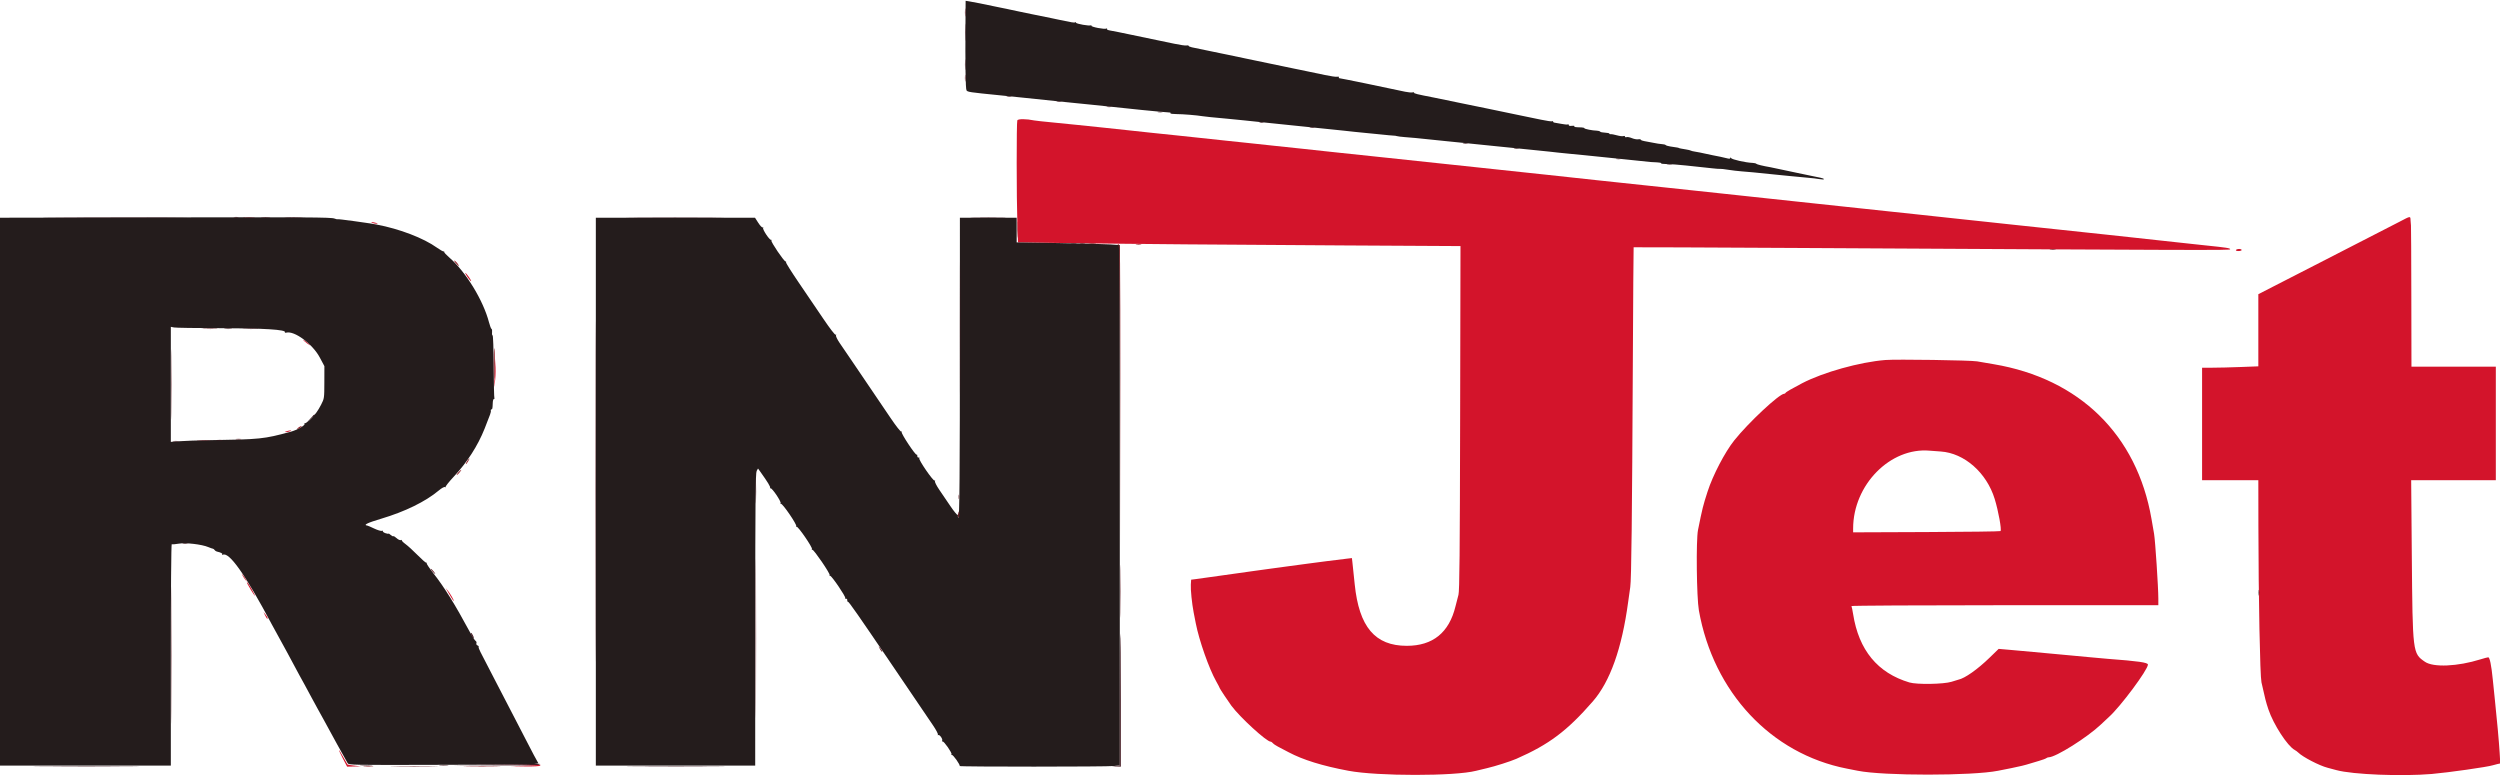
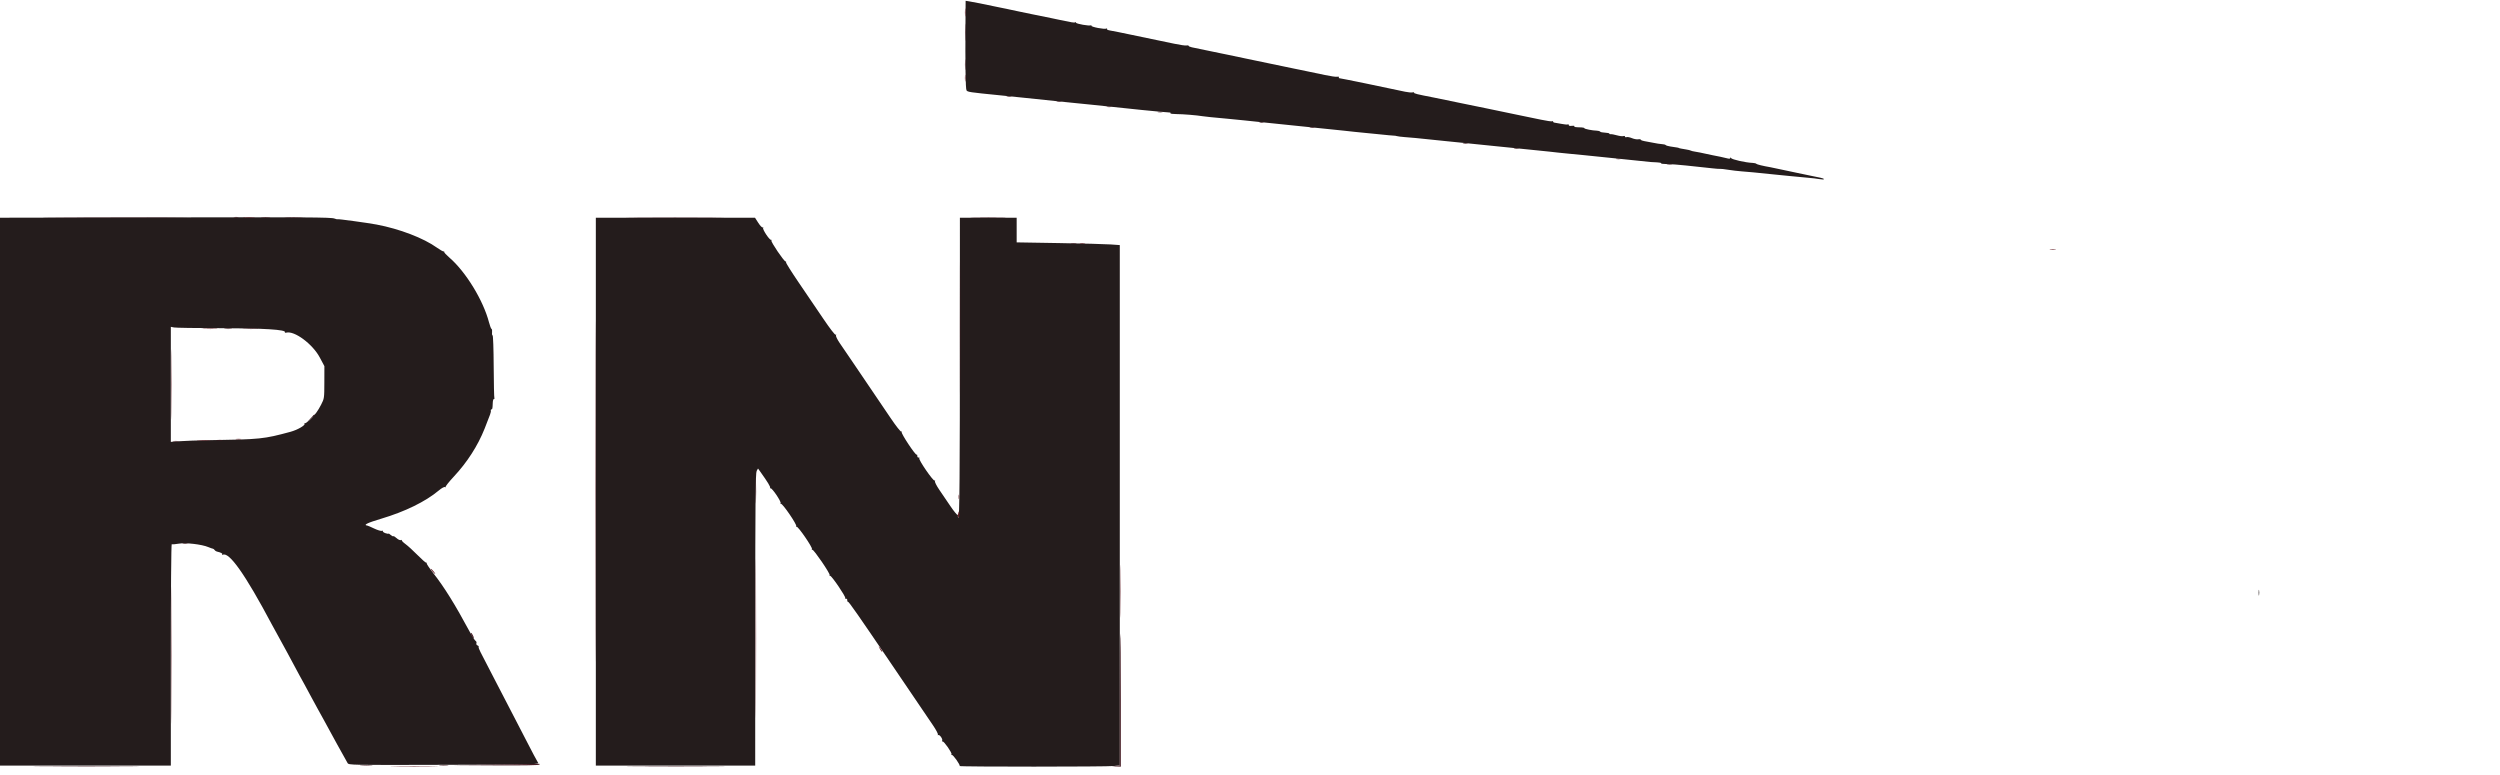
<svg xmlns="http://www.w3.org/2000/svg" id="svg" version="1.1" width="400" height="124.03" viewBox="0, 0, 400,124.03">
  <g id="svgg">
-     <path id="path0" d="M162.769 19.261 C 162.633 19.614,162.639 31.751,162.776 35.685 L 162.884 38.787 170.984 38.895 C 182.774 39.053,194.718 39.154,215.381 39.271 L 233.678 39.374 233.622 66.895 C 233.579 88.534,233.522 94.577,233.355 95.167 C 233.238 95.579,233.025 96.404,232.882 97.000 C 231.865 101.215,229.258 103.331,225.083 103.331 C 220.007 103.331,217.452 100.312,216.754 93.489 C 216.600 91.983,216.436 90.422,216.390 90.022 L 216.307 89.293 215.528 89.384 C 214.021 89.560,210.403 90.019,209.250 90.182 C 208.608 90.272,207.258 90.453,206.250 90.585 C 205.242 90.717,203.892 90.899,203.250 90.991 C 202.608 91.082,201.258 91.269,200.250 91.405 C 199.242 91.542,197.929 91.726,197.333 91.816 C 195.910 92.029,192.470 92.510,191.417 92.644 L 190.583 92.750 190.533 93.542 C 190.482 94.334,190.711 96.583,190.986 98.000 C 191.066 98.412,191.220 99.200,191.328 99.750 C 191.864 102.487,193.451 106.996,194.582 108.997 C 194.903 109.566,195.167 110.072,195.167 110.121 C 195.167 110.194,196.573 112.314,197.022 112.916 C 198.415 114.789,202.648 118.667,203.301 118.667 C 203.388 118.667,203.548 118.774,203.656 118.904 C 203.765 119.035,204.130 119.285,204.468 119.459 C 204.807 119.633,205.571 120.035,206.167 120.351 C 208.485 121.581,211.570 122.538,215.750 123.324 C 220.425 124.203,232.760 124.205,236.167 123.328 C 236.487 123.245,237.275 123.056,237.917 122.907 C 239.225 122.603,241.686 121.820,242.629 121.406 C 247.835 119.124,250.736 116.947,254.841 112.237 C 257.616 109.054,259.501 103.758,260.503 96.333 C 260.608 95.554,260.761 94.467,260.843 93.917 C 261.022 92.723,261.134 82.856,261.254 58.009 C 261.303 47.885,261.359 39.585,261.380 39.565 C 261.400 39.545,272.967 39.593,287.083 39.672 C 353.372 40.043,356.833 40.054,356.833 39.884 C 356.833 39.699,356.307 39.617,352.750 39.250 C 351.467 39.117,349.742 38.931,348.917 38.835 C 348.092 38.739,346.367 38.551,345.083 38.418 C 343.800 38.285,342.075 38.096,341.250 37.999 C 340.425 37.902,338.625 37.707,337.250 37.566 C 335.875 37.425,334.188 37.245,333.500 37.167 C 332.813 37.089,331.050 36.900,329.583 36.749 C 328.117 36.597,326.354 36.409,325.667 36.332 C 324.979 36.254,323.292 36.075,321.917 35.934 C 320.542 35.793,318.742 35.599,317.917 35.503 C 317.092 35.406,315.292 35.214,313.917 35.076 C 312.542 34.938,310.817 34.752,310.083 34.664 C 309.350 34.576,307.625 34.389,306.250 34.250 C 304.875 34.110,303.150 33.927,302.417 33.843 C 301.683 33.759,299.958 33.575,298.583 33.434 C 297.208 33.293,295.371 33.097,294.500 32.998 C 293.629 32.899,291.867 32.711,290.583 32.580 C 289.300 32.449,287.575 32.265,286.750 32.170 C 285.925 32.075,284.162 31.886,282.833 31.750 C 281.504 31.614,279.742 31.425,278.917 31.329 C 278.092 31.233,276.367 31.048,275.083 30.918 C 273.800 30.788,272.037 30.600,271.167 30.500 C 270.296 30.400,268.496 30.207,267.167 30.071 C 265.837 29.935,264.075 29.748,263.250 29.656 C 262.425 29.564,260.700 29.381,259.417 29.249 C 258.133 29.117,256.408 28.933,255.583 28.841 C 254.758 28.749,252.996 28.558,251.667 28.417 C 250.338 28.275,248.575 28.084,247.750 27.992 C 246.925 27.900,245.125 27.709,243.750 27.567 C 242.375 27.425,240.688 27.245,240.000 27.167 C 239.313 27.088,237.625 26.908,236.250 26.766 C 234.875 26.624,233.037 26.429,232.167 26.333 C 231.296 26.237,229.533 26.050,228.250 25.918 C 226.198 25.707,224.912 25.570,222.000 25.252 C 221.588 25.207,220.500 25.092,219.583 24.997 C 215.740 24.596,214.879 24.505,214.167 24.425 C 213.754 24.378,212.704 24.266,211.833 24.175 C 210.963 24.084,209.537 23.929,208.667 23.831 C 207.040 23.649,206.710 23.614,204.000 23.338 C 203.129 23.250,201.704 23.097,200.833 22.999 C 199.963 22.901,198.912 22.790,198.500 22.752 C 198.088 22.714,197.037 22.604,196.167 22.508 C 195.296 22.411,193.458 22.215,192.083 22.070 C 190.708 21.926,188.946 21.739,188.167 21.654 C 187.387 21.569,185.625 21.386,184.250 21.247 C 182.875 21.108,181.150 20.922,180.417 20.834 C 179.683 20.745,177.921 20.557,176.500 20.415 C 175.079 20.273,173.279 20.086,172.500 20.000 C 171.721 19.914,169.915 19.733,168.487 19.598 C 167.058 19.464,165.708 19.316,165.487 19.271 C 164.198 19.004,162.869 19.000,162.769 19.261 M383.917 35.482 C 382.454 36.249,378.370 38.346,370.250 42.500 C 368.050 43.625,365.144 45.115,363.792 45.810 L 361.333 47.073 361.333 52.844 L 361.333 58.614 358.458 58.723 C 356.877 58.783,354.852 58.833,353.958 58.833 L 352.333 58.833 352.333 67.833 L 352.333 76.833 356.833 76.833 L 361.333 76.833 361.344 84.208 C 361.361 95.788,361.603 108.116,361.833 109.167 C 362.393 111.711,362.556 112.348,362.943 113.500 C 363.756 115.918,365.998 119.374,367.154 119.993 C 367.330 120.087,367.580 120.271,367.710 120.400 C 368.428 121.119,371.094 122.502,372.417 122.842 C 372.692 122.913,373.329 123.084,373.833 123.222 C 376.420 123.929,384.278 124.246,389.083 123.836 C 391.689 123.613,398.076 122.703,398.833 122.446 C 398.971 122.399,399.299 122.314,399.563 122.255 L 400.043 122.150 399.945 120.450 C 399.853 118.854,399.499 114.934,399.175 111.917 C 399.096 111.183,398.950 109.758,398.849 108.750 C 398.616 106.404,398.361 105.166,398.113 105.169 C 398.005 105.170,397.454 105.316,396.889 105.493 C 393.220 106.644,389.337 106.814,387.989 105.885 C 386.020 104.526,386.021 104.535,385.889 88.875 L 385.788 76.833 392.561 76.833 L 399.333 76.833 399.333 67.750 L 399.333 58.667 392.583 58.667 L 385.833 58.667 385.814 47.458 C 385.804 41.294,385.777 36.175,385.756 36.083 C 385.735 35.992,385.706 35.635,385.692 35.292 C 385.661 34.531,385.749 34.522,383.917 35.482 M59.583 35.667 C 59.767 35.745,60.067 35.808,60.250 35.805 C 60.518 35.801,60.502 35.774,60.167 35.667 C 59.597 35.484,59.159 35.484,59.583 35.667 M357.750 40.000 C 357.690 40.097,357.859 40.167,358.157 40.167 C 358.437 40.167,358.667 40.092,358.667 40.000 C 358.667 39.908,358.484 39.833,358.260 39.833 C 358.036 39.833,357.807 39.908,357.750 40.000 M74.793 44.327 C 75.044 44.690,75.306 44.990,75.373 44.994 C 75.441 44.997,75.291 44.703,75.040 44.340 C 74.789 43.976,74.528 43.676,74.460 43.673 C 74.392 43.670,74.542 43.964,74.793 44.327 M48.500 54.386 C 48.500 54.427,48.775 54.670,49.112 54.927 C 49.448 55.184,49.671 55.309,49.607 55.205 C 49.475 54.991,48.500 54.270,48.500 54.386 M79.201 58.684 C 79.182 59.381,79.132 60.431,79.089 61.017 L 79.011 62.083 79.177 61.167 C 79.269 60.663,79.319 59.612,79.290 58.833 L 79.235 57.417 79.201 58.684 M301.667 57.600 C 297.573 57.926,291.711 59.562,288.333 61.322 C 286.727 62.159,285.745 62.731,285.694 62.858 C 285.664 62.936,285.565 63.000,285.474 63.000 C 284.695 63.000,279.749 67.618,277.484 70.460 C 275.975 72.354,274.050 76.047,273.208 78.667 C 272.473 80.951,272.402 81.234,271.680 84.804 C 271.355 86.406,271.457 95.618,271.821 97.667 C 274.150 110.763,283.360 120.608,295.500 122.978 C 296.004 123.076,296.792 123.232,297.250 123.323 C 301.376 124.148,315.583 124.146,319.706 123.319 C 320.188 123.223,321.146 123.032,321.833 122.896 C 323.086 122.649,324.054 122.411,324.833 122.161 C 325.063 122.087,325.700 121.896,326.250 121.737 C 326.800 121.578,327.321 121.384,327.408 121.307 C 327.495 121.230,327.668 121.167,327.791 121.167 C 328.916 121.167,333.979 117.981,336.167 115.898 C 336.671 115.418,337.237 114.888,337.424 114.721 C 339.256 113.087,343.667 107.162,343.667 106.336 C 343.667 105.999,342.180 105.786,337.167 105.407 C 336.754 105.376,335.554 105.268,334.500 105.167 C 333.446 105.067,331.796 104.913,330.833 104.825 C 327.987 104.566,327.172 104.491,325.417 104.324 C 324.500 104.237,322.858 104.088,321.767 103.993 L 319.785 103.821 318.351 105.214 C 316.411 107.100,314.366 108.541,313.333 108.750 C 313.287 108.759,312.800 108.909,312.250 109.083 C 310.991 109.480,306.694 109.550,305.500 109.192 C 300.410 107.667,297.409 104.023,296.500 98.263 C 296.400 97.629,296.279 97.048,296.232 96.972 C 296.185 96.896,307.214 96.833,320.740 96.833 L 345.333 96.833 345.333 95.763 C 345.333 94.001,344.840 86.493,344.653 85.417 C 344.558 84.867,344.369 83.779,344.234 83.000 C 341.904 69.578,332.731 60.589,319.000 58.274 C 318.129 58.127,316.929 57.921,316.333 57.817 C 315.312 57.637,303.404 57.461,301.667 57.600 M45.833 69.000 C 45.498 69.107,45.482 69.134,45.750 69.138 C 45.933 69.141,46.233 69.079,46.417 69.000 C 46.841 68.817,46.403 68.817,45.833 69.000 M310.522 72.240 C 314.299 72.496,317.857 75.627,319.151 79.833 C 319.743 81.755,320.289 84.767,320.083 84.973 C 320.022 85.033,314.691 85.104,308.236 85.129 L 296.500 85.175 296.501 84.546 C 296.515 77.572,302.449 71.547,308.750 72.109 C 309.025 72.133,309.822 72.192,310.522 72.240 M38.812 92.083 C 38.902 92.267,39.098 92.567,39.247 92.750 L 39.518 93.083 39.355 92.750 C 39.265 92.567,39.069 92.267,38.920 92.083 L 38.648 91.750 38.812 92.083 M39.500 93.205 C 39.500 93.359,40.692 95.333,40.785 95.333 C 40.829 95.333,40.625 94.902,40.331 94.375 C 39.803 93.428,39.500 93.001,39.500 93.205 M71.585 94.569 C 71.746 94.836,72.024 95.305,72.205 95.611 C 72.385 95.916,72.565 96.167,72.603 96.167 C 72.728 96.167,72.022 94.929,71.653 94.500 L 71.294 94.083 71.585 94.569 M42.411 98.458 C 42.556 98.756,42.711 99.000,42.754 99.000 C 42.920 99.000,42.813 98.735,42.486 98.333 L 42.147 97.917 42.411 98.458 M54.843 121.333 L 55.537 122.667 56.644 122.644 L 57.750 122.621 56.706 122.502 C 56.131 122.437,55.633 122.354,55.598 122.317 C 55.563 122.280,55.258 121.744,54.919 121.125 C 54.059 119.555,54.001 119.714,54.843 121.333 M84.083 122.500 L 81.750 122.598 84.032 122.632 C 85.412 122.653,86.354 122.601,86.417 122.500 C 86.473 122.408,86.496 122.349,86.468 122.368 C 86.440 122.387,85.367 122.446,84.083 122.500 " stroke="none" fill="#d3142b" fill-rule="evenodd" />
    <path id="path1" d="M154.475 3.773 C 154.431 10.405,154.488 14.175,154.638 14.442 C 154.793 14.720,155.067 14.761,159.917 15.241 C 161.292 15.378,163.167 15.570,164.083 15.668 C 165.881 15.862,166.408 15.917,168.833 16.164 C 169.704 16.253,171.145 16.400,172.036 16.491 C 172.926 16.582,174.074 16.698,174.586 16.747 C 175.098 16.797,176.207 16.912,177.050 17.003 C 178.417 17.151,180.467 17.366,182.667 17.592 C 184.303 17.760,186.929 18.000,187.135 18.000 C 187.255 18.000,187.318 18.056,187.276 18.125 C 187.233 18.194,187.660 18.251,188.224 18.253 C 189.259 18.256,191.494 18.438,192.417 18.594 C 192.692 18.641,193.254 18.706,193.667 18.740 C 194.079 18.773,195.279 18.886,196.333 18.991 C 197.387 19.095,198.625 19.218,199.083 19.263 C 199.542 19.308,200.592 19.418,201.417 19.507 C 203.725 19.756,206.354 20.028,207.000 20.084 C 207.546 20.132,209.052 20.286,212.833 20.682 C 213.704 20.773,214.717 20.878,215.083 20.915 C 215.450 20.951,216.200 21.033,216.750 21.097 C 217.300 21.161,217.975 21.228,218.250 21.247 C 218.525 21.265,219.650 21.376,220.750 21.494 C 221.850 21.611,222.862 21.705,223.000 21.701 C 223.137 21.698,223.362 21.732,223.500 21.777 C 223.637 21.823,224.200 21.894,224.750 21.935 C 226.048 22.033,226.712 22.096,228.833 22.321 C 229.796 22.423,230.978 22.545,231.460 22.591 C 231.942 22.638,233.067 22.751,233.960 22.843 C 234.853 22.935,236.296 23.082,237.167 23.170 C 238.037 23.258,239.125 23.368,239.583 23.416 C 240.042 23.463,241.204 23.580,242.167 23.676 C 243.129 23.771,244.629 23.924,245.500 24.015 C 246.371 24.106,247.421 24.213,247.833 24.253 C 248.246 24.293,248.921 24.368,249.333 24.421 C 249.746 24.473,250.458 24.546,250.917 24.581 C 251.375 24.617,252.537 24.729,253.500 24.831 C 255.812 25.074,256.425 25.136,258.500 25.343 C 259.462 25.438,261.000 25.597,261.917 25.696 C 264.272 25.949,264.337 25.955,265.135 25.979 C 265.530 25.990,265.818 26.056,265.776 26.125 C 265.733 26.194,266.160 26.252,266.724 26.254 C 267.288 26.256,268.650 26.357,269.750 26.478 C 270.850 26.600,272.012 26.724,272.333 26.754 C 272.654 26.783,273.404 26.864,274.000 26.933 C 274.596 27.002,275.153 27.041,275.238 27.019 C 275.324 26.998,275.886 27.061,276.488 27.160 C 277.091 27.259,278.071 27.375,278.667 27.418 C 279.262 27.461,280.087 27.532,280.500 27.574 C 282.559 27.789,283.461 27.880,283.917 27.920 C 284.192 27.944,285.242 28.050,286.250 28.154 C 287.258 28.259,288.608 28.386,289.250 28.438 C 289.892 28.489,290.735 28.589,291.125 28.660 C 291.515 28.732,291.833 28.735,291.833 28.667 C 291.833 28.599,291.590 28.497,291.292 28.440 C 290.994 28.383,290.412 28.264,290.000 28.174 C 288.936 27.943,288.538 27.860,287.500 27.652 C 286.996 27.551,286.321 27.408,286.000 27.334 C 285.131 27.135,283.629 26.818,283.250 26.754 C 282.112 26.562,281.088 26.312,281.009 26.206 C 280.958 26.139,280.692 26.075,280.417 26.064 C 279.298 26.020,277.123 25.532,276.970 25.290 C 276.876 25.142,276.838 25.139,276.836 25.278 C 276.834 25.423,276.673 25.429,276.209 25.301 C 275.865 25.206,275.434 25.106,275.251 25.080 C 275.067 25.053,274.504 24.942,274.000 24.833 C 272.001 24.399,271.566 24.311,271.121 24.247 C 270.867 24.211,270.594 24.141,270.514 24.092 C 270.434 24.043,270.117 23.965,269.810 23.920 C 269.166 23.825,268.583 23.704,268.583 23.666 C 268.583 23.638,268.414 23.609,267.262 23.438 C 266.902 23.385,266.565 23.283,266.512 23.212 C 266.460 23.141,266.192 23.073,265.917 23.061 C 265.642 23.049,265.004 22.950,264.500 22.842 C 263.996 22.734,263.359 22.614,263.084 22.576 C 262.810 22.537,262.563 22.440,262.537 22.360 C 262.510 22.280,262.316 22.248,262.106 22.288 C 261.895 22.328,261.446 22.246,261.107 22.104 C 260.769 21.963,260.381 21.889,260.246 21.941 C 260.111 21.993,260.000 21.955,260.000 21.856 C 260.000 21.758,259.885 21.721,259.744 21.775 C 259.604 21.829,259.135 21.773,258.703 21.650 C 258.270 21.527,257.823 21.446,257.708 21.470 C 257.594 21.495,257.500 21.455,257.500 21.382 C 257.500 21.310,257.191 21.240,256.813 21.227 C 256.435 21.215,256.079 21.140,256.022 21.061 C 255.964 20.981,255.729 20.913,255.500 20.908 C 254.811 20.895,253.500 20.637,253.500 20.515 C 253.500 20.452,253.294 20.395,253.042 20.387 C 251.999 20.357,251.818 20.327,251.898 20.197 C 251.944 20.122,251.761 20.093,251.491 20.132 C 251.186 20.177,251.000 20.131,251.000 20.009 C 251.000 19.902,250.933 19.855,250.851 19.906 C 250.769 19.957,250.300 19.916,249.809 19.816 C 249.318 19.717,248.823 19.630,248.708 19.623 C 248.594 19.616,248.500 19.544,248.500 19.462 C 248.500 19.381,248.433 19.355,248.352 19.405 C 248.270 19.456,247.464 19.341,246.560 19.150 C 244.859 18.792,244.800 18.780,243.417 18.501 C 242.958 18.409,242.246 18.261,241.833 18.172 C 240.693 17.928,240.323 17.850,239.417 17.668 C 238.958 17.575,238.208 17.420,237.750 17.322 C 236.348 17.024,235.079 16.764,233.333 16.416 C 232.646 16.279,231.746 16.092,231.333 16.000 C 230.921 15.908,230.021 15.725,229.333 15.592 C 226.748 15.094,226.177 14.952,226.254 14.827 C 226.298 14.756,226.189 14.736,226.012 14.782 C 225.835 14.828,225.291 14.779,224.803 14.673 C 221.826 14.023,214.411 12.500,214.227 12.500 C 214.183 12.500,214.187 12.436,214.235 12.357 C 214.284 12.279,214.157 12.245,213.953 12.282 C 213.750 12.318,212.871 12.193,212.000 12.003 C 211.129 11.812,209.854 11.547,209.167 11.412 C 208.479 11.277,207.579 11.092,207.167 11.000 C 206.754 10.908,205.854 10.721,205.167 10.583 C 204.479 10.446,203.579 10.259,203.167 10.167 C 202.754 10.075,201.854 9.887,201.167 9.750 C 200.479 9.613,199.617 9.433,199.250 9.350 C 198.214 9.117,196.785 8.816,196.417 8.754 C 196.233 8.723,195.708 8.615,195.250 8.515 C 194.792 8.414,193.854 8.220,193.167 8.083 C 190.505 7.554,190.248 7.491,190.200 7.349 C 190.173 7.268,190.020 7.236,189.861 7.278 C 189.701 7.320,188.823 7.195,187.910 7.001 C 186.997 6.806,185.725 6.543,185.083 6.414 C 184.442 6.286,182.642 5.910,181.083 5.579 C 179.525 5.248,177.970 4.935,177.628 4.884 C 177.264 4.829,177.051 4.720,177.113 4.619 C 177.174 4.520,177.136 4.499,177.022 4.570 C 176.751 4.737,174.499 4.303,174.620 4.107 C 174.674 4.020,174.644 3.994,174.553 4.050 C 174.321 4.194,172.167 3.816,172.167 3.632 C 172.167 3.549,172.100 3.522,172.018 3.572 C 171.877 3.659,171.573 3.611,169.500 3.172 C 168.996 3.065,168.433 2.947,168.250 2.909 C 166.982 2.648,166.089 2.466,165.000 2.249 C 164.313 2.112,163.450 1.933,163.083 1.850 C 162.048 1.617,160.618 1.316,160.250 1.254 C 160.067 1.223,159.542 1.115,159.083 1.015 C 157.767 0.726,155.634 0.303,155.042 0.213 L 154.500 0.130 154.475 3.773 M21.792 34.792 L 0.000 34.835 0.000 78.667 L 0.000 122.500 13.667 122.500 L 27.333 122.500 27.333 104.740 C 27.333 94.826,27.397 87.020,27.477 87.069 C 27.556 87.118,28.062 87.081,28.602 86.986 C 29.701 86.793,32.283 87.093,33.333 87.536 C 33.654 87.671,33.983 87.787,34.065 87.793 C 34.146 87.800,34.266 87.891,34.331 87.997 C 34.397 88.102,34.555 88.214,34.683 88.244 C 35.373 88.407,35.652 88.556,35.556 88.711 C 35.497 88.807,35.526 88.837,35.620 88.779 C 36.606 88.170,39.229 91.879,43.496 99.917 C 43.983 100.833,44.435 101.658,44.501 101.750 C 44.567 101.842,45.204 103.004,45.916 104.333 C 47.828 107.905,48.347 108.862,48.667 109.417 C 48.826 109.692,49.352 110.667,49.835 111.583 C 50.319 112.500,50.768 113.325,50.833 113.417 C 50.899 113.508,51.334 114.296,51.800 115.167 C 52.707 116.859,55.287 121.542,55.613 122.088 C 55.807 122.412,56.033 122.416,70.936 122.371 C 86.402 122.325,86.334 122.327,86.048 121.962 C 85.956 121.846,85.073 120.175,84.085 118.250 C 83.097 116.325,82.010 114.225,81.668 113.583 C 81.326 112.942,80.198 110.767,79.161 108.750 C 78.124 106.733,77.102 104.756,76.890 104.355 C 76.678 103.954,76.541 103.568,76.585 103.497 C 76.629 103.426,76.545 103.322,76.398 103.266 C 76.249 103.209,76.173 103.057,76.226 102.920 C 76.277 102.785,76.219 102.617,76.097 102.546 C 75.974 102.475,75.551 101.817,75.157 101.083 C 72.797 96.696,71.072 93.922,69.312 91.687 C 68.695 90.904,68.228 90.202,68.274 90.127 C 68.320 90.053,68.290 90.012,68.208 90.038 C 68.125 90.063,67.498 89.514,66.815 88.819 C 66.131 88.123,65.258 87.327,64.875 87.049 C 64.492 86.772,64.229 86.493,64.292 86.430 C 64.355 86.367,64.291 86.360,64.151 86.414 C 64.004 86.470,63.709 86.340,63.458 86.107 C 63.217 85.884,62.979 85.743,62.928 85.794 C 62.877 85.845,62.685 85.751,62.501 85.584 C 62.317 85.418,62.167 85.327,62.167 85.382 C 62.167 85.437,61.942 85.404,61.667 85.308 C 61.392 85.213,61.208 85.067,61.259 84.986 C 61.309 84.904,61.237 84.881,61.099 84.934 C 60.960 84.987,60.412 84.824,59.882 84.571 C 59.351 84.319,58.860 84.106,58.792 84.098 C 58.048 84.012,58.747 83.662,61.000 82.992 C 64.805 81.861,68.090 80.250,70.208 78.476 C 70.681 78.080,71.084 77.862,71.208 77.934 C 71.323 77.999,71.363 77.994,71.298 77.922 C 71.233 77.849,71.818 77.106,72.598 76.270 C 74.753 73.963,76.445 71.330,77.538 68.583 C 78.487 66.201,78.581 65.929,78.532 65.708 C 78.506 65.594,78.551 65.500,78.632 65.500 C 78.784 65.500,78.808 65.380,78.844 64.417 C 78.857 64.096,78.939 63.833,79.027 63.833 C 79.114 63.833,79.148 63.772,79.102 63.696 C 79.055 63.621,79.005 61.333,78.990 58.613 C 78.976 55.892,78.898 53.667,78.818 53.667 C 78.739 53.667,78.699 53.445,78.731 53.173 C 78.762 52.902,78.724 52.658,78.646 52.631 C 78.567 52.605,78.386 52.135,78.244 51.587 C 77.325 48.057,74.529 43.483,71.904 41.217 C 71.414 40.794,71.044 40.397,71.082 40.335 C 71.121 40.273,71.060 40.222,70.948 40.222 C 70.836 40.222,70.371 39.955,69.914 39.628 C 67.763 38.089,63.939 36.624,60.250 35.926 C 58.910 35.672,54.098 35.013,54.036 35.075 C 53.997 35.114,53.767 35.067,53.525 34.971 C 52.980 34.757,49.676 34.738,21.792 34.792 M95.333 78.667 L 95.333 122.500 108.083 122.500 L 120.833 122.500 120.839 99.125 C 120.844 80.150,120.886 75.676,121.064 75.355 L 121.283 74.961 121.683 75.521 C 122.844 77.147,123.306 77.910,123.215 78.056 C 123.160 78.145,123.186 78.175,123.272 78.121 C 123.489 77.987,125.047 80.289,124.900 80.526 C 124.834 80.634,124.855 80.673,124.947 80.616 C 125.171 80.478,127.551 83.950,127.400 84.194 C 127.332 84.304,127.355 84.340,127.454 84.278 C 127.664 84.149,130.050 87.617,129.909 87.846 C 129.854 87.935,129.885 87.988,129.978 87.962 C 130.204 87.901,132.869 91.807,132.742 92.014 C 132.687 92.102,132.720 92.154,132.816 92.129 C 133.040 92.070,135.362 95.485,135.237 95.688 C 135.185 95.773,135.241 95.821,135.363 95.796 C 135.484 95.771,135.573 95.878,135.561 96.035 C 135.549 96.192,135.602 96.304,135.679 96.285 C 135.810 96.252,137.318 98.413,142.631 106.250 C 147.658 113.667,148.429 114.803,149.282 116.054 C 149.771 116.772,150.121 117.440,150.060 117.539 C 149.998 117.639,150.026 117.670,150.123 117.611 C 150.336 117.479,150.888 118.277,150.745 118.509 C 150.688 118.600,150.716 118.654,150.807 118.629 C 151.029 118.567,152.365 120.480,152.240 120.682 C 152.186 120.770,152.214 120.821,152.302 120.796 C 152.500 120.739,153.686 122.425,153.546 122.565 C 153.411 122.700,177.168 122.694,178.292 122.559 L 179.167 122.454 179.167 80.834 L 179.167 39.214 177.708 39.110 C 176.906 39.052,173.194 38.954,169.458 38.893 L 162.667 38.780 162.667 36.807 L 162.667 34.833 158.125 34.833 L 153.583 34.833 153.582 52.458 C 153.581 75.879,153.523 83.139,153.339 82.841 C 153.256 82.708,153.227 82.538,153.273 82.462 C 153.320 82.387,153.286 82.346,153.199 82.371 C 153.111 82.396,152.606 81.779,152.077 81.000 C 151.549 80.221,150.747 79.041,150.296 78.379 C 149.826 77.688,149.528 77.090,149.597 76.978 C 149.669 76.862,149.647 76.826,149.542 76.891 C 149.324 77.026,146.940 73.566,147.087 73.328 C 147.144 73.235,147.092 73.179,146.971 73.204 C 146.849 73.230,146.760 73.120,146.773 72.960 C 146.785 72.801,146.738 72.706,146.668 72.749 C 146.475 72.868,144.140 69.344,144.271 69.132 C 144.336 69.028,144.309 68.995,144.209 69.057 C 144.109 69.119,143.371 68.183,142.488 66.874 C 139.781 62.864,137.480 59.469,136.248 57.667 C 135.590 56.704,134.734 55.450,134.347 54.879 C 133.946 54.289,133.695 53.756,133.764 53.645 C 133.836 53.527,133.813 53.493,133.707 53.558 C 133.603 53.623,132.778 52.556,131.723 50.992 C 130.729 49.520,128.964 46.919,127.799 45.213 C 126.635 43.506,125.720 42.048,125.767 41.972 C 125.815 41.896,125.779 41.833,125.689 41.833 C 125.444 41.833,123.307 38.678,123.424 38.488 C 123.479 38.399,123.453 38.346,123.365 38.371 C 123.129 38.438,121.967 36.688,122.103 36.469 C 122.169 36.361,122.144 36.328,122.043 36.390 C 121.946 36.450,121.628 36.126,121.333 35.666 L 120.799 34.833 108.066 34.833 L 95.333 34.833 95.333 78.667 M34.974 52.506 C 42.208 52.515,45.846 52.741,45.585 53.165 C 45.538 53.240,45.640 53.266,45.812 53.221 C 47.105 52.883,50.017 55.043,51.160 57.188 L 51.903 58.583 51.896 61.167 C 51.889 63.715,51.882 63.764,51.378 64.750 C 50.889 65.707,50.291 66.537,50.150 66.455 C 50.113 66.434,50.104 66.449,50.128 66.490 C 50.223 66.643,48.937 67.814,48.780 67.717 C 48.690 67.661,48.666 67.698,48.728 67.798 C 48.881 68.046,47.577 68.792,46.470 69.091 C 42.172 70.250,41.722 70.297,33.417 70.431 C 31.675 70.459,29.594 70.532,28.792 70.592 L 27.333 70.702 27.333 61.497 L 27.333 52.292 27.849 52.395 C 28.133 52.452,31.339 52.502,34.974 52.506 M361.379 94.833 C 361.379 95.246,361.411 95.415,361.451 95.208 C 361.491 95.002,361.491 94.665,361.451 94.458 C 361.411 94.252,361.379 94.421,361.379 94.833 " stroke="none" fill="#241c1c" fill-rule="evenodd" />
    <path id="path2" d="M154.387 2.000 C 154.387 2.596,154.417 2.840,154.454 2.542 C 154.491 2.244,154.491 1.756,154.454 1.458 C 154.417 1.160,154.387 1.404,154.387 2.000 M154.383 12.500 C 154.383 13.004,154.415 13.210,154.453 12.958 C 154.491 12.706,154.491 12.294,154.453 12.042 C 154.415 11.790,154.383 11.996,154.383 12.500 M39.042 34.789 C 39.477 34.824,40.190 34.824,40.625 34.789 C 41.060 34.755,40.704 34.727,39.833 34.727 C 38.962 34.727,38.606 34.755,39.042 34.789 M95.249 78.667 C 95.249 102.912,95.268 112.831,95.292 100.708 C 95.315 88.585,95.315 68.748,95.292 56.625 C 95.268 44.502,95.249 54.421,95.249 78.667 M172.792 38.951 C 172.998 38.991,173.335 38.991,173.542 38.951 C 173.748 38.911,173.579 38.879,173.167 38.879 C 172.754 38.879,172.585 38.911,172.792 38.951 M328.044 39.953 C 328.297 39.991,328.672 39.990,328.877 39.951 C 329.082 39.911,328.875 39.880,328.417 39.881 C 327.958 39.882,327.791 39.915,328.044 39.953 M27.411 61.500 C 27.411 66.496,27.432 68.540,27.458 66.042 C 27.484 63.544,27.484 59.456,27.458 56.958 C 27.432 54.460,27.411 56.504,27.411 61.500 M32.632 52.624 C 33.208 52.656,34.108 52.656,34.632 52.623 C 35.155 52.590,34.683 52.563,33.583 52.564 C 32.483 52.564,32.055 52.591,32.632 52.624 M37.792 70.284 C 37.998 70.324,38.335 70.324,38.542 70.284 C 38.748 70.245,38.579 70.212,38.167 70.212 C 37.754 70.212,37.585 70.245,37.792 70.284 M31.714 70.457 C 32.245 70.490,33.070 70.490,33.548 70.456 C 34.026 70.422,33.592 70.395,32.583 70.396 C 31.575 70.396,31.184 70.424,31.714 70.457 M153.372 79.500 C 153.372 79.821,153.406 79.952,153.448 79.792 C 153.490 79.631,153.490 79.369,153.448 79.208 C 153.406 79.048,153.372 79.179,153.372 79.500 M120.914 102.167 C 120.914 113.487,120.934 118.119,120.958 112.458 C 120.983 106.798,120.983 97.535,120.958 91.875 C 120.934 86.215,120.914 90.846,120.914 102.167 M153.292 82.254 C 153.248 82.485,153.276 82.715,153.356 82.764 C 153.435 82.813,153.500 82.624,153.500 82.343 C 153.500 81.724,153.401 81.682,153.292 82.254 M27.414 104.833 C 27.414 114.596,27.434 118.590,27.458 113.708 C 27.483 108.827,27.483 100.840,27.458 95.958 C 27.434 91.077,27.414 95.071,27.414 104.833 M179.243 94.583 C 179.243 98.342,179.265 99.903,179.291 98.053 C 179.318 96.203,179.318 93.128,179.292 91.219 C 179.265 89.311,179.243 90.825,179.243 94.583 M69.167 91.417 C 69.382 91.646,69.586 91.833,69.620 91.833 C 69.759 91.833,69.072 91.010,68.929 91.005 C 68.845 91.002,68.951 91.188,69.167 91.417 M140.650 103.583 C 140.931 104.127,141.162 104.428,141.160 104.250 C 141.160 104.158,141.006 103.896,140.818 103.667 C 140.592 103.390,140.535 103.362,140.650 103.583 M63.219 122.625 C 64.944 122.652,67.719 122.652,69.386 122.625 C 71.053 122.598,69.642 122.575,66.250 122.575 C 62.858 122.575,61.494 122.598,63.219 122.625 " stroke="none" fill="#631c24" fill-rule="evenodd" />
    <path id="path3" d="M154.399 5.167 C 154.399 6.404,154.425 6.910,154.457 6.292 C 154.489 5.673,154.489 4.660,154.457 4.042 C 154.425 3.423,154.399 3.929,154.399 5.167 M154.392 10.333 C 154.392 11.112,154.420 11.431,154.455 11.042 C 154.490 10.652,154.490 10.015,154.455 9.625 C 154.420 9.235,154.392 9.554,154.392 10.333 M161.127 15.451 C 161.334 15.491,161.634 15.490,161.794 15.448 C 161.953 15.406,161.783 15.374,161.417 15.375 C 161.050 15.377,160.920 15.411,161.127 15.451 M169.127 16.285 C 169.334 16.324,169.634 16.323,169.794 16.281 C 169.953 16.239,169.783 16.207,169.417 16.209 C 169.050 16.211,168.920 16.245,169.127 16.285 M177.127 17.118 C 177.334 17.158,177.634 17.156,177.794 17.115 C 177.953 17.073,177.783 17.040,177.417 17.042 C 177.050 17.044,176.920 17.078,177.127 17.118 M185.294 17.951 C 185.501 17.991,185.801 17.990,185.960 17.948 C 186.120 17.906,185.950 17.874,185.583 17.875 C 185.217 17.877,185.086 17.911,185.294 17.951 M201.542 19.615 C 201.702 19.657,201.965 19.657,202.125 19.615 C 202.285 19.573,202.154 19.539,201.833 19.539 C 201.512 19.539,201.381 19.573,201.542 19.615 M209.627 20.451 C 209.834 20.491,210.134 20.490,210.294 20.448 C 210.453 20.406,210.283 20.374,209.917 20.375 C 209.550 20.377,209.420 20.411,209.627 20.451 M234.127 22.951 C 234.334 22.991,234.634 22.990,234.794 22.948 C 234.953 22.906,234.783 22.874,234.417 22.875 C 234.050 22.877,233.920 22.911,234.127 22.951 M242.294 23.785 C 242.501 23.824,242.801 23.823,242.960 23.781 C 243.120 23.739,242.950 23.707,242.583 23.709 C 242.217 23.711,242.086 23.745,242.294 23.785 M258.627 25.451 C 258.834 25.491,259.134 25.490,259.294 25.448 C 259.453 25.406,259.283 25.374,258.917 25.375 C 258.550 25.377,258.420 25.411,258.627 25.451 M266.794 26.285 C 267.001 26.324,267.301 26.323,267.460 26.281 C 267.620 26.239,267.450 26.207,267.083 26.209 C 266.717 26.211,266.586 26.245,266.794 26.285 M9.208 34.792 C 14.319 34.816,22.681 34.816,27.792 34.792 C 32.902 34.767,28.721 34.747,18.500 34.747 C 8.279 34.747,4.098 34.767,9.208 34.792 M37.460 34.785 C 37.668 34.824,37.968 34.823,38.127 34.781 C 38.286 34.739,38.117 34.707,37.750 34.709 C 37.383 34.711,37.253 34.745,37.460 34.785 M41.875 34.788 C 42.219 34.824,42.781 34.824,43.125 34.788 C 43.469 34.752,43.188 34.723,42.500 34.723 C 41.813 34.723,41.531 34.752,41.875 34.788 M45.792 34.790 C 46.456 34.822,47.544 34.822,48.208 34.790 C 48.873 34.759,48.329 34.733,47.000 34.733 C 45.671 34.733,45.127 34.759,45.792 34.790 M101.625 34.792 C 105.131 34.817,110.869 34.817,114.375 34.792 C 117.881 34.766,115.013 34.746,108.000 34.746 C 100.987 34.746,98.119 34.766,101.625 34.792 M155.802 34.791 C 157.114 34.820,159.214 34.819,160.468 34.791 C 161.723 34.763,160.650 34.740,158.083 34.740 C 155.517 34.740,154.490 34.763,155.802 34.791 M153.580 52.583 C 153.580 62.208,153.600 66.121,153.625 61.279 C 153.650 56.436,153.650 48.561,153.625 43.779 C 153.600 38.996,153.580 42.958,153.580 52.583 M171.377 38.953 C 171.631 38.991,172.006 38.990,172.211 38.951 C 172.416 38.911,172.208 38.880,171.750 38.881 C 171.292 38.882,171.124 38.915,171.377 38.953 M35.958 52.621 C 36.256 52.658,36.744 52.658,37.042 52.621 C 37.340 52.584,37.096 52.553,36.500 52.553 C 35.904 52.553,35.660 52.584,35.958 52.621 M39.049 52.624 C 39.671 52.656,40.646 52.656,41.215 52.623 C 41.784 52.591,41.275 52.564,40.083 52.565 C 38.892 52.565,38.426 52.592,39.049 52.624 M49.658 66.958 L 49.083 67.583 49.708 67.009 C 50.290 66.474,50.410 66.333,50.283 66.333 C 50.255 66.333,49.974 66.615,49.658 66.958 M34.711 70.453 C 34.964 70.491,35.339 70.490,35.544 70.451 C 35.749 70.411,35.542 70.380,35.083 70.381 C 34.625 70.382,34.457 70.415,34.711 70.453 M27.711 70.620 C 27.964 70.658,28.339 70.657,28.544 70.617 C 28.749 70.578,28.542 70.546,28.083 70.548 C 27.625 70.549,27.457 70.581,27.711 70.620 M120.903 78.667 C 120.903 80.362,120.927 81.056,120.958 80.208 C 120.988 79.360,120.988 77.973,120.958 77.125 C 120.927 76.277,120.903 76.971,120.903 78.667 M29.294 86.951 C 29.501 86.991,29.801 86.990,29.960 86.948 C 30.120 86.906,29.950 86.874,29.583 86.875 C 29.217 86.877,29.086 86.911,29.294 86.951 M75.345 101.333 C 75.344 101.471,75.454 101.729,75.589 101.907 C 75.900 102.319,75.896 102.048,75.583 101.500 C 75.445 101.258,75.345 101.188,75.345 101.333 M179.167 111.907 L 179.167 122.480 178.542 122.545 L 177.917 122.611 178.625 122.639 L 179.333 122.667 179.333 112.000 C 179.333 106.133,179.296 101.333,179.250 101.333 C 179.204 101.333,179.167 106.091,179.167 111.907 M79.250 122.333 L 72.250 122.422 79.292 122.461 C 83.901 122.487,86.333 122.442,86.333 122.333 C 86.333 122.242,86.315 122.184,86.292 122.206 C 86.269 122.227,83.100 122.284,79.250 122.333 M57.797 122.456 C 58.282 122.490,59.032 122.490,59.464 122.456 C 59.896 122.421,59.500 122.394,58.583 122.394 C 57.667 122.395,57.313 122.423,57.797 122.456 M70.375 122.455 C 70.719 122.491,71.281 122.491,71.625 122.455 C 71.969 122.419,71.688 122.389,71.000 122.389 C 70.313 122.389,70.031 122.419,70.375 122.455 M6.887 122.625 C 10.721 122.650,16.946 122.650,20.721 122.625 C 24.495 122.600,21.358 122.580,13.750 122.580 C 6.142 122.580,3.054 122.600,6.887 122.625 M101.721 122.625 C 105.280 122.650,111.055 122.650,114.554 122.625 C 118.053 122.600,115.142 122.579,108.083 122.579 C 101.025 122.579,98.162 122.600,101.721 122.625 " stroke="none" fill="#461c24" fill-rule="evenodd" />
-     <path id="path4" d="M162.731 36.750 C 162.732 37.942,162.758 38.407,162.790 37.785 C 162.823 37.162,162.822 36.187,162.790 35.618 C 162.757 35.049,162.731 35.558,162.731 36.750 M174.295 38.954 C 174.594 38.991,175.044 38.990,175.295 38.952 C 175.545 38.914,175.300 38.884,174.750 38.885 C 174.200 38.886,173.995 38.917,174.295 38.954 M178.874 39.105 C 179.150 39.186,179.168 40.532,179.209 63.512 L 179.252 87.833 179.251 63.461 C 179.250 39.211,179.248 39.088,178.917 39.054 C 178.659 39.027,178.649 39.039,178.874 39.105 M181.792 39.118 C 181.998 39.157,182.335 39.157,182.542 39.118 C 182.748 39.078,182.579 39.045,182.167 39.045 C 181.754 39.045,181.585 39.078,181.792 39.118 M72.667 41.737 C 72.667 41.798,72.862 42.051,73.101 42.299 C 73.435 42.647,73.495 42.670,73.360 42.403 C 73.175 42.037,72.667 41.548,72.667 41.737 M79.000 58.167 C 79.000 59.572,79.038 60.685,79.084 60.638 C 79.200 60.523,79.209 55.820,79.093 55.705 C 79.042 55.653,79.000 56.761,79.000 58.167 M47.740 68.411 C 47.562 68.546,47.492 68.656,47.583 68.656 C 47.675 68.656,47.896 68.546,48.074 68.411 C 48.251 68.277,48.322 68.167,48.230 68.167 C 48.139 68.167,47.918 68.277,47.740 68.411 M74.756 73.764 C 74.600 74.002,74.502 74.224,74.537 74.259 C 74.572 74.294,74.732 74.100,74.893 73.828 C 75.252 73.220,75.145 73.170,74.756 73.764 M73.333 75.583 C 73.118 75.813,73.011 75.998,73.096 75.995 C 73.238 75.990,73.925 75.167,73.787 75.167 C 73.753 75.167,73.549 75.354,73.333 75.583 M58.296 122.622 C 58.688 122.657,59.288 122.657,59.629 122.621 C 59.971 122.585,59.650 122.557,58.917 122.557 C 58.183 122.558,57.904 122.587,58.296 122.622 M74.719 122.625 C 76.076 122.653,78.251 122.653,79.552 122.625 C 80.853 122.596,79.742 122.573,77.083 122.574 C 74.425 122.574,73.361 122.597,74.719 122.625 " stroke="none" fill="#901c24" fill-rule="evenodd" />
  </g>
</svg>